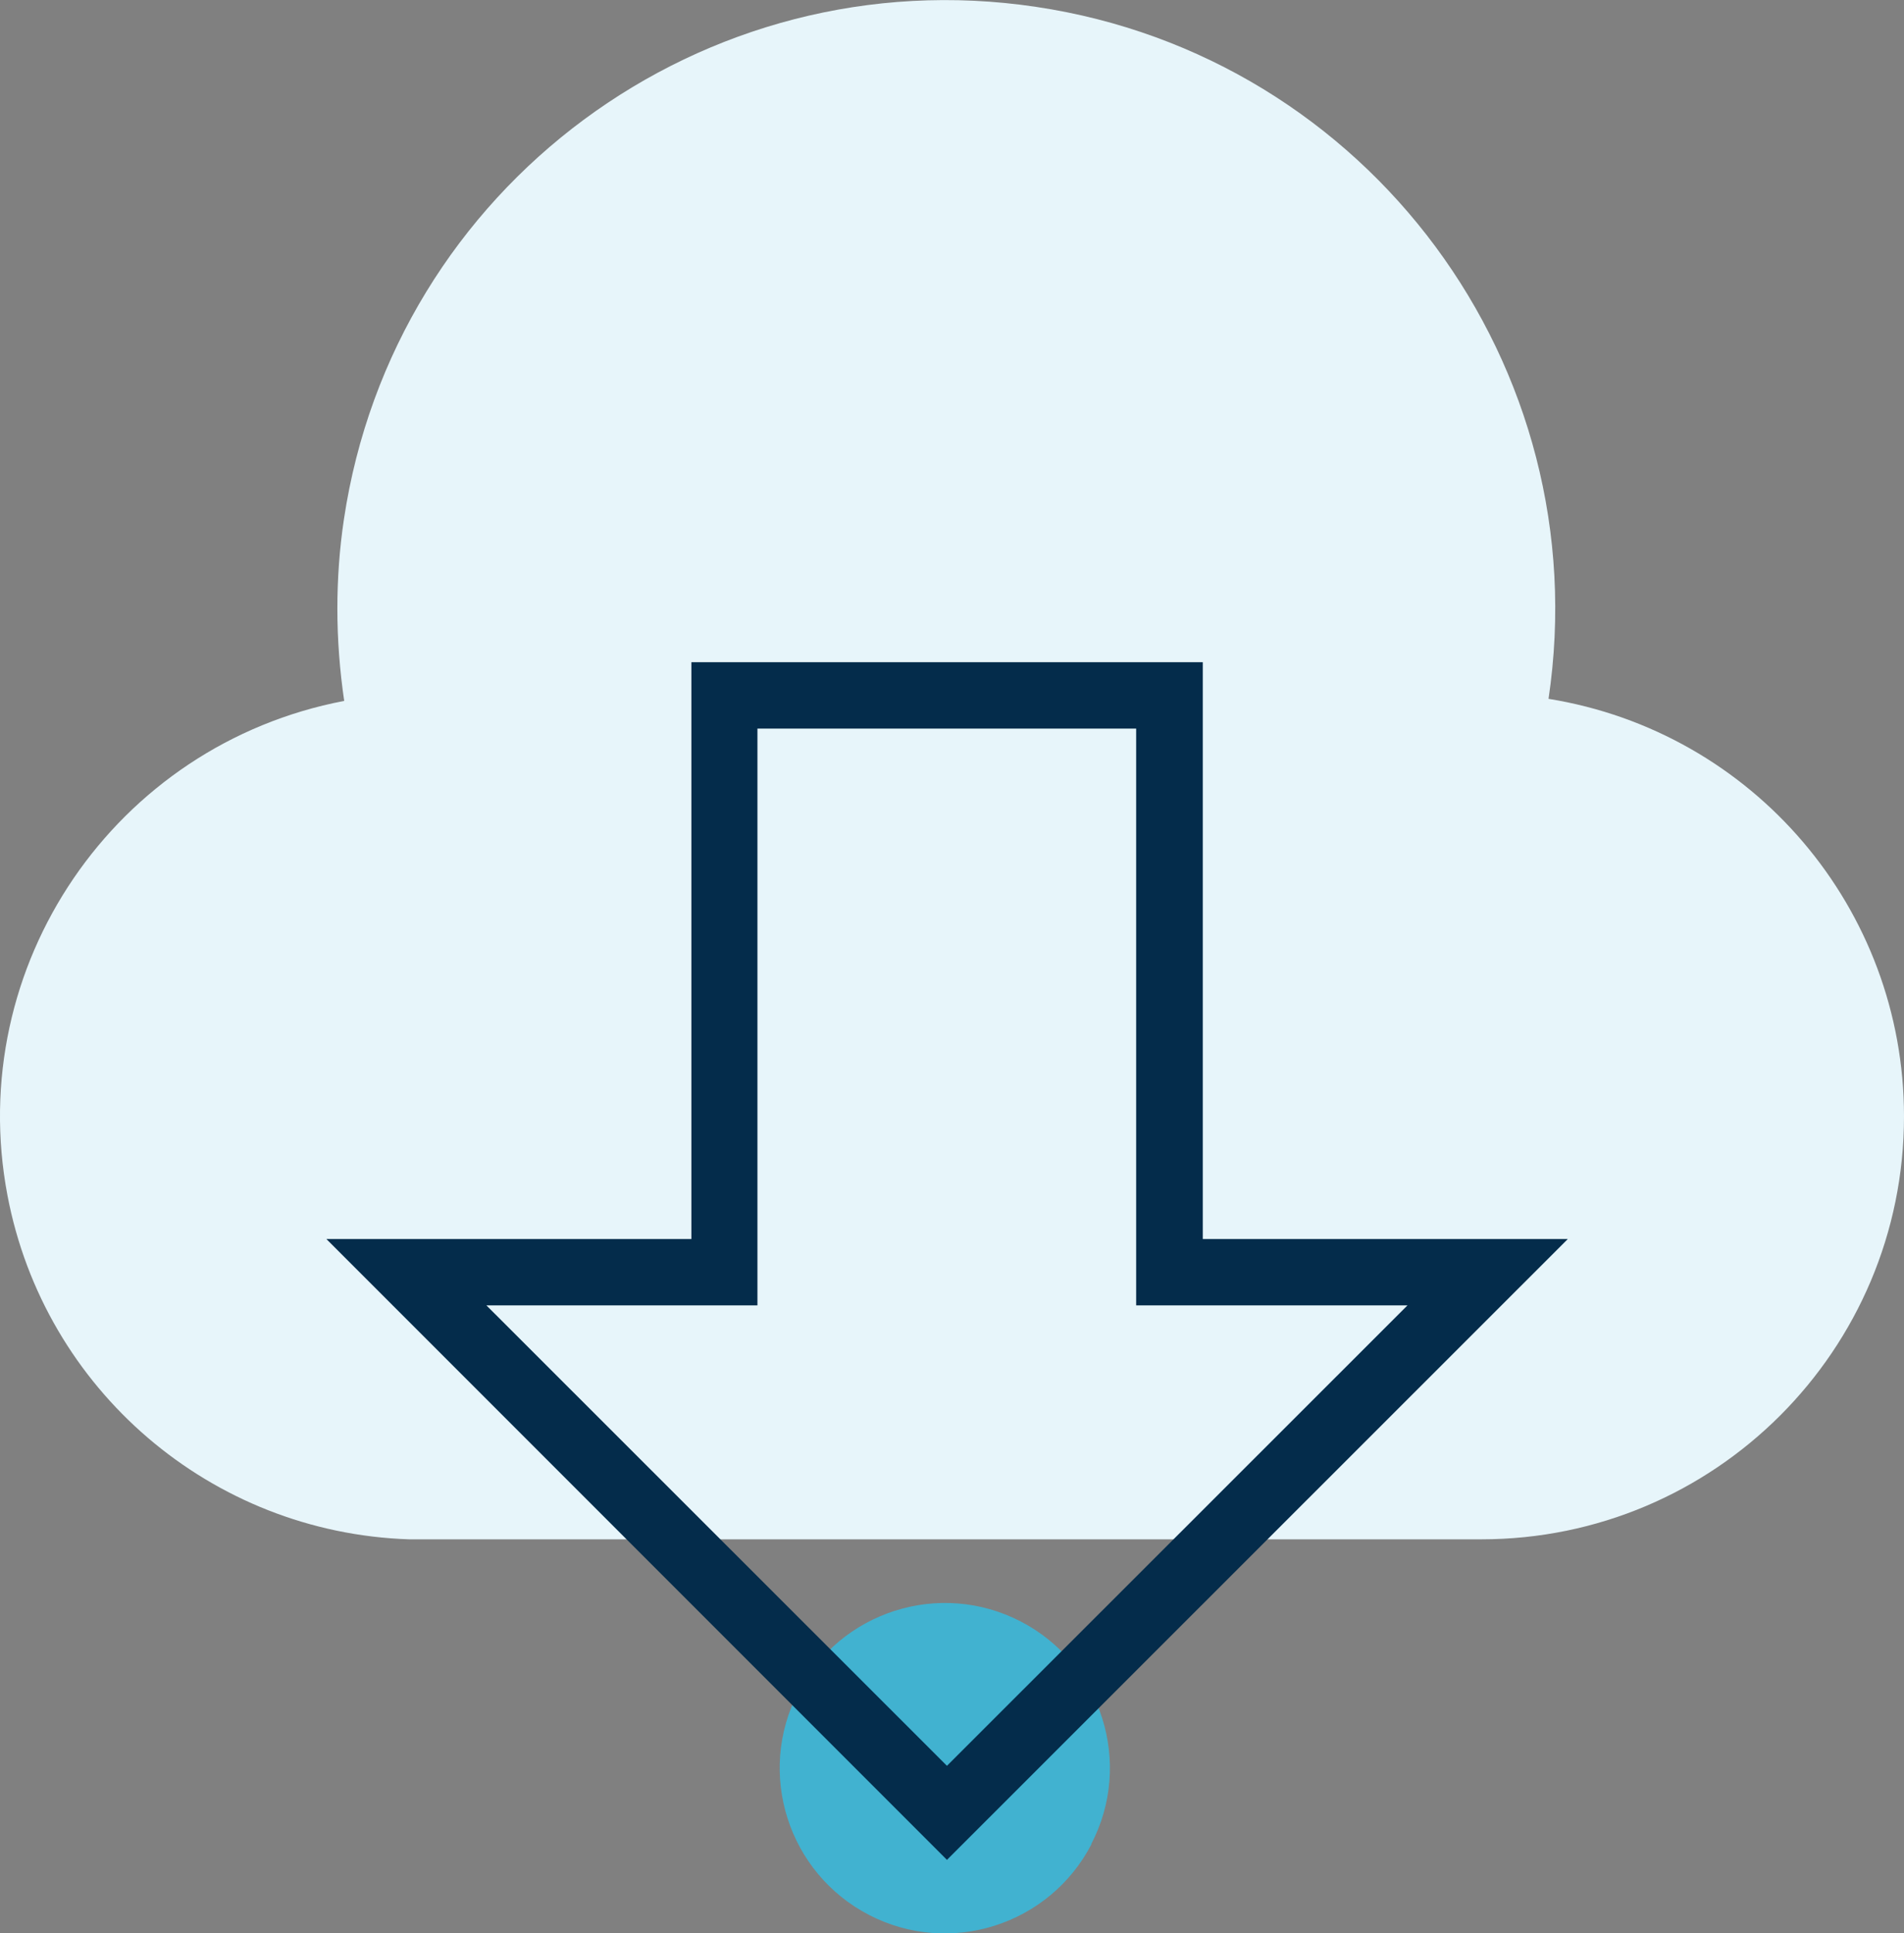
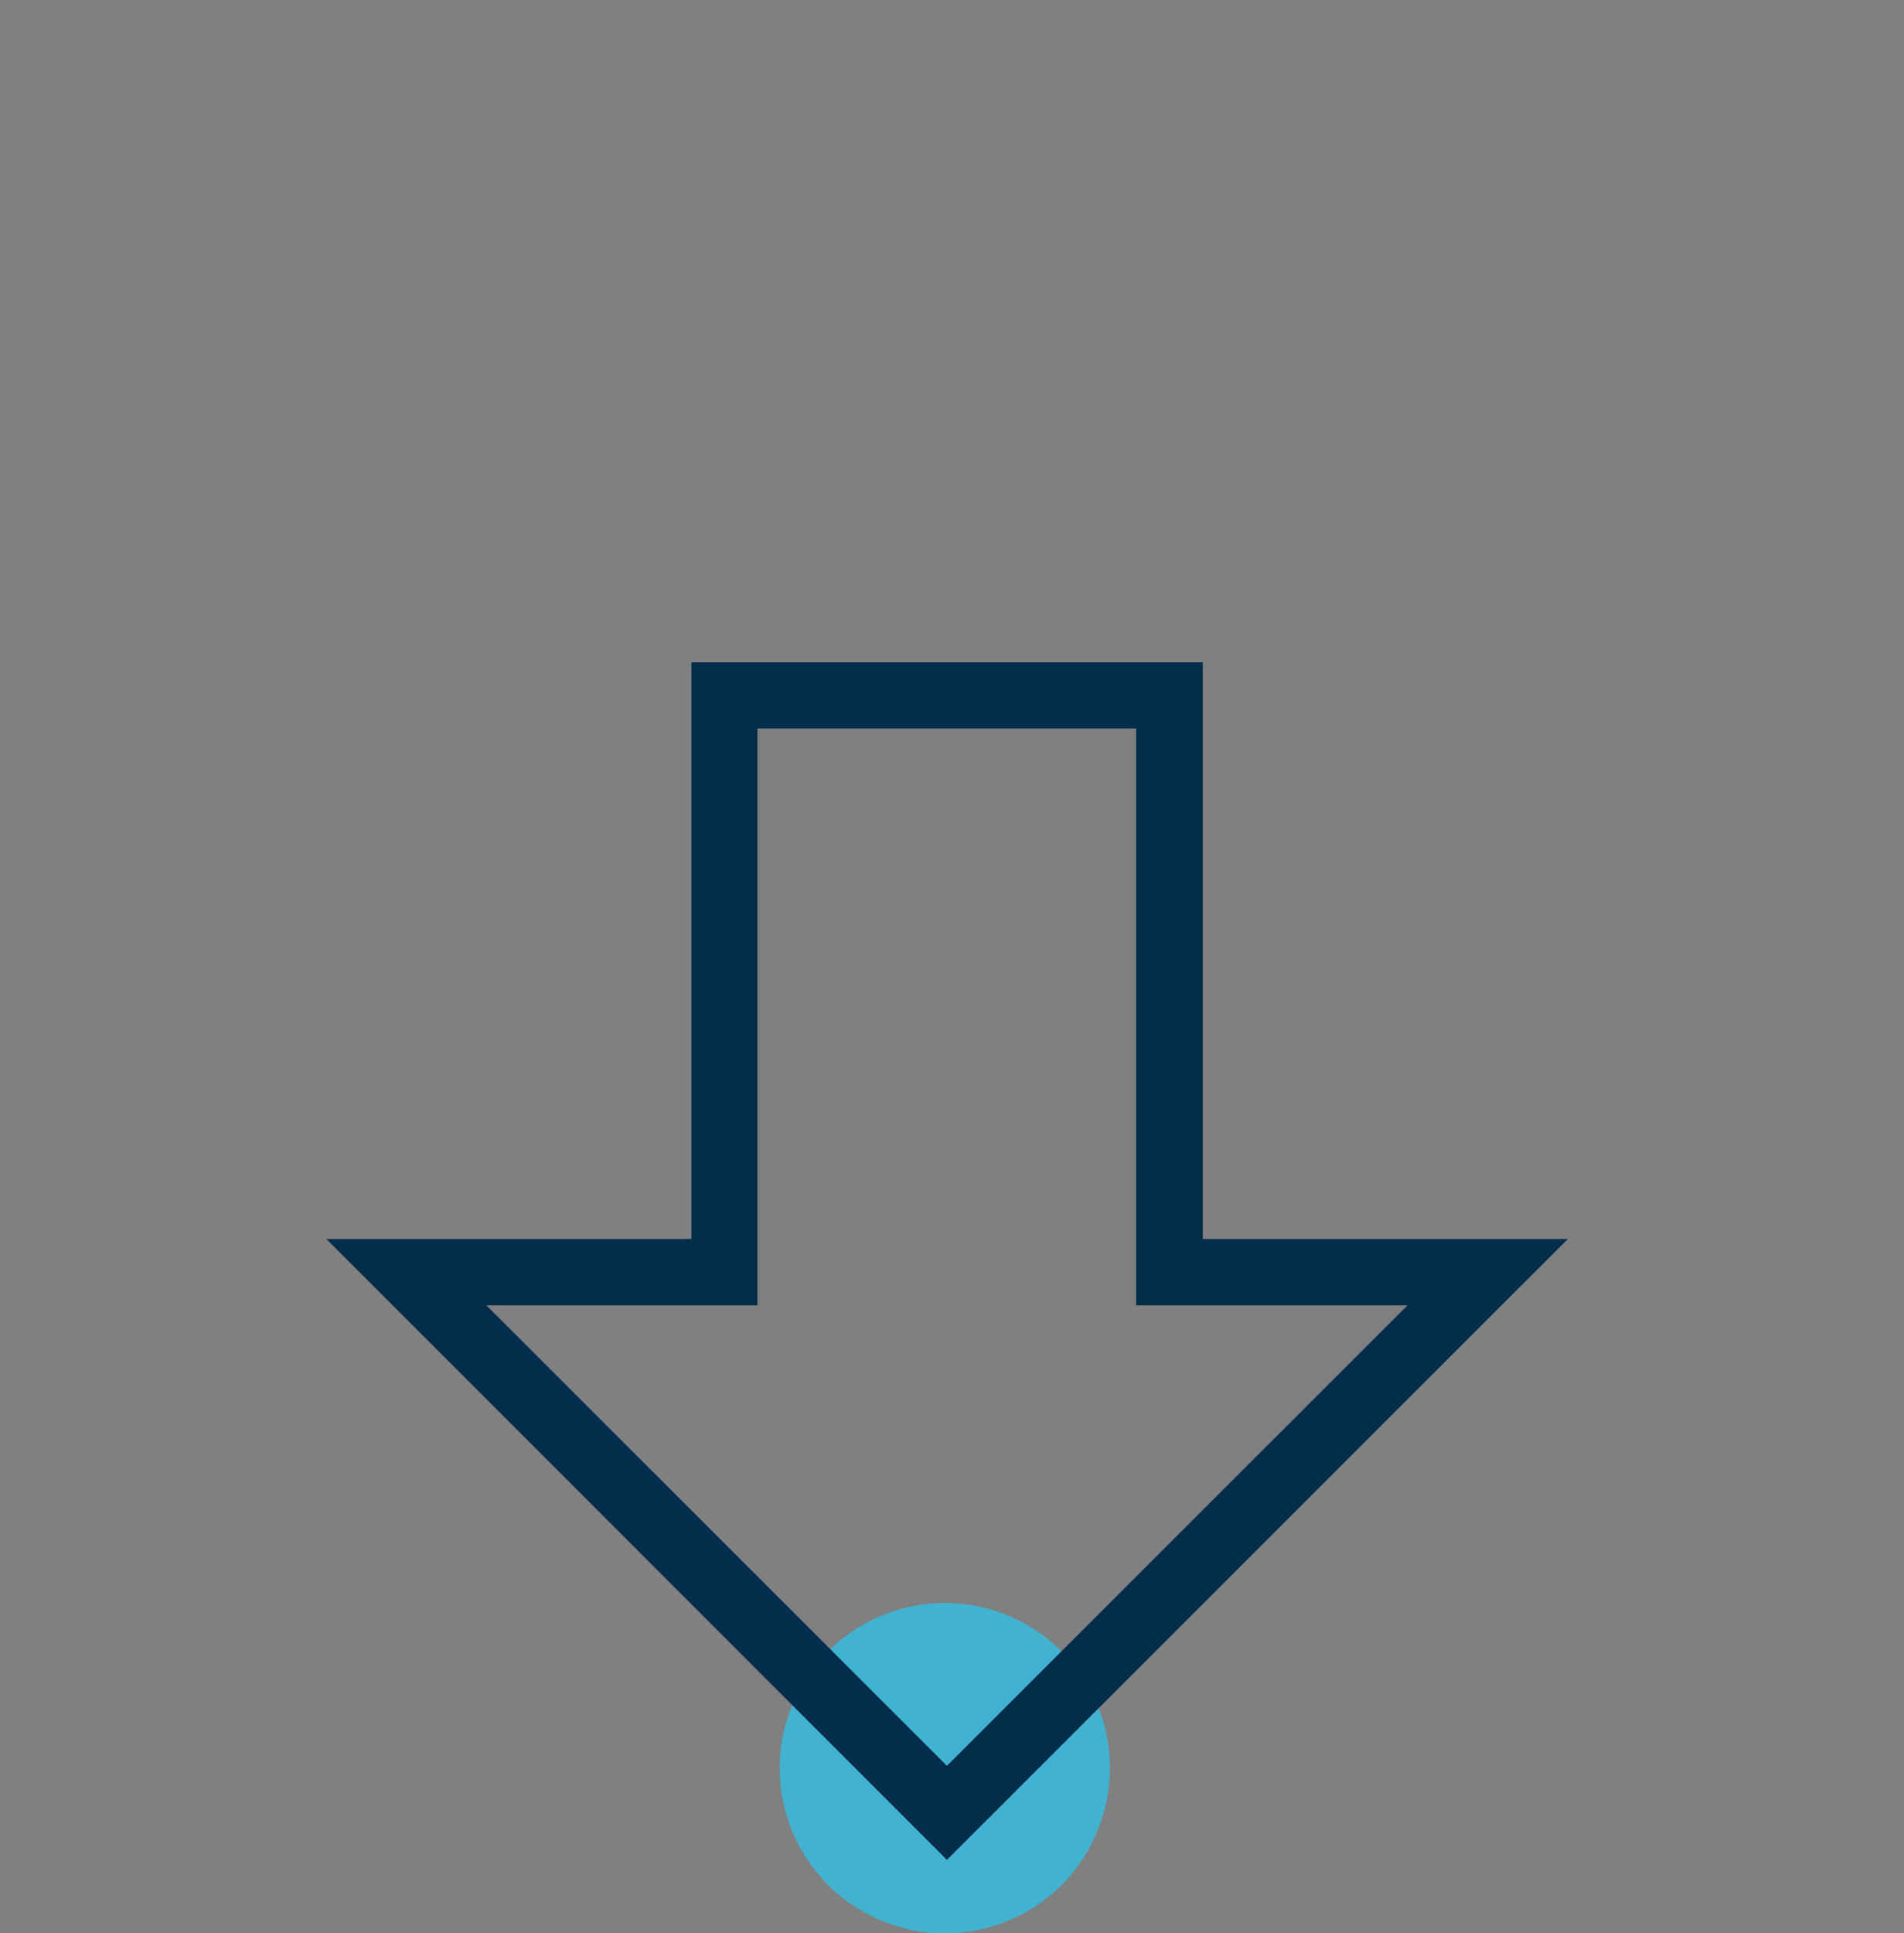
<svg xmlns="http://www.w3.org/2000/svg" id="Ebene_1" data-name="Ebene 1" viewBox="0 0 64 64.96">
  <rect x="0" y="0" width="64" height="64.96" fill="#808080" stroke="none" />
  <g id="Gruppe_6642" data-name="Gruppe 6642">
    <path id="Pfad_6420" data-name="Pfad 6420" d="m36.69,61.96c-1.41,2.72-4.76,3.79-7.48,2.38-2.72-1.41-3.79-4.76-2.38-7.48,1.41-2.72,4.76-3.79,7.48-2.38,0,0,0,0,0,0,2.72,1.41,3.79,4.76,2.37,7.48h0" style="fill: #41b2d0;" />
-     <path id="Pfad_6421" data-name="Pfad 6421" d="m52.05,23.49C53.72,12.31,46,1.89,34.82.23,23.64-1.44,13.23,6.27,11.56,17.45c-.15,1-.22,2-.22,3.01,0,1.03.08,2.07.23,3.09C3.86,25.02-1.21,32.45.25,40.16c1.24,6.54,6.85,11.34,13.5,11.56h0s36.04,0,36.04,0c7.85,0,14.21-6.36,14.21-14.21,0-6.98-5.06-12.92-11.95-14.03" style="fill: #e7f5fa;" />
    <path id="Pfad_6422" data-name="Pfad 6422" d="m31.83,62.49l-20.86-20.86h12.27v-19.38h17.19v19.38h12.27l-20.87,20.86Zm-15.48-18.63l15.48,15.47,15.48-15.47h-9.12v-19.38h-12.73v19.38h-9.12Z" style="fill: #042c4b;" />
  </g>
</svg>